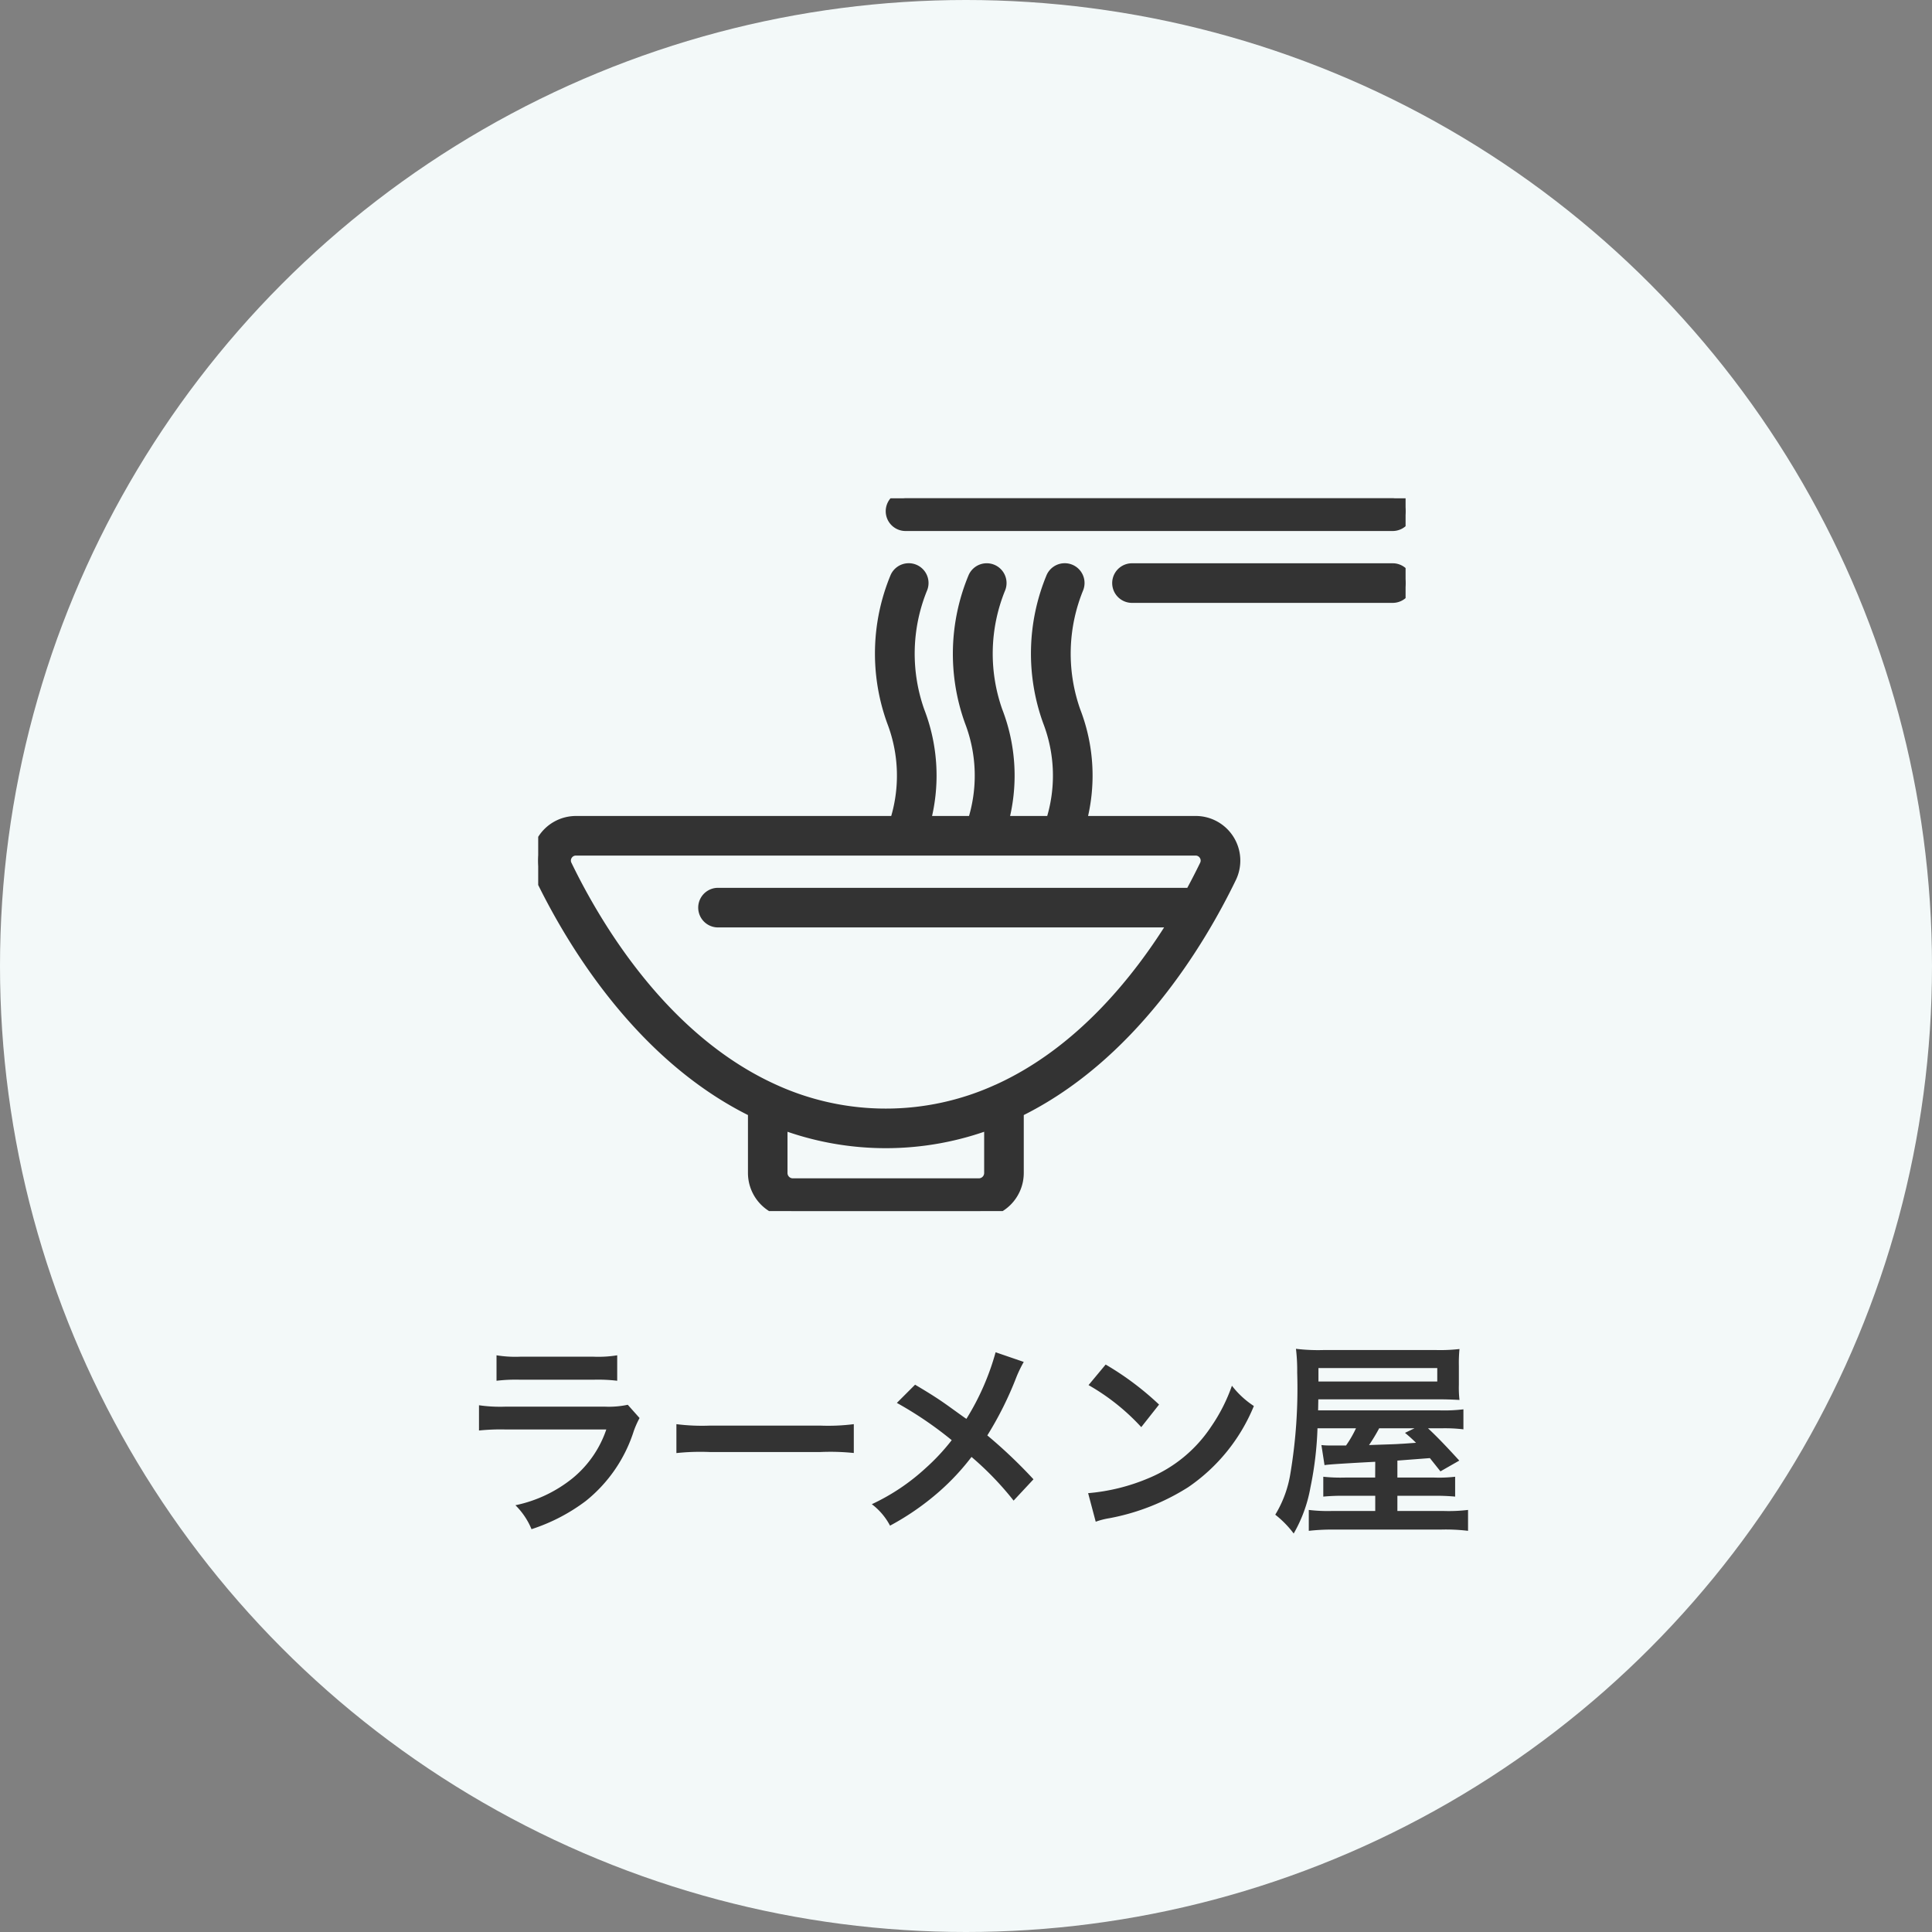
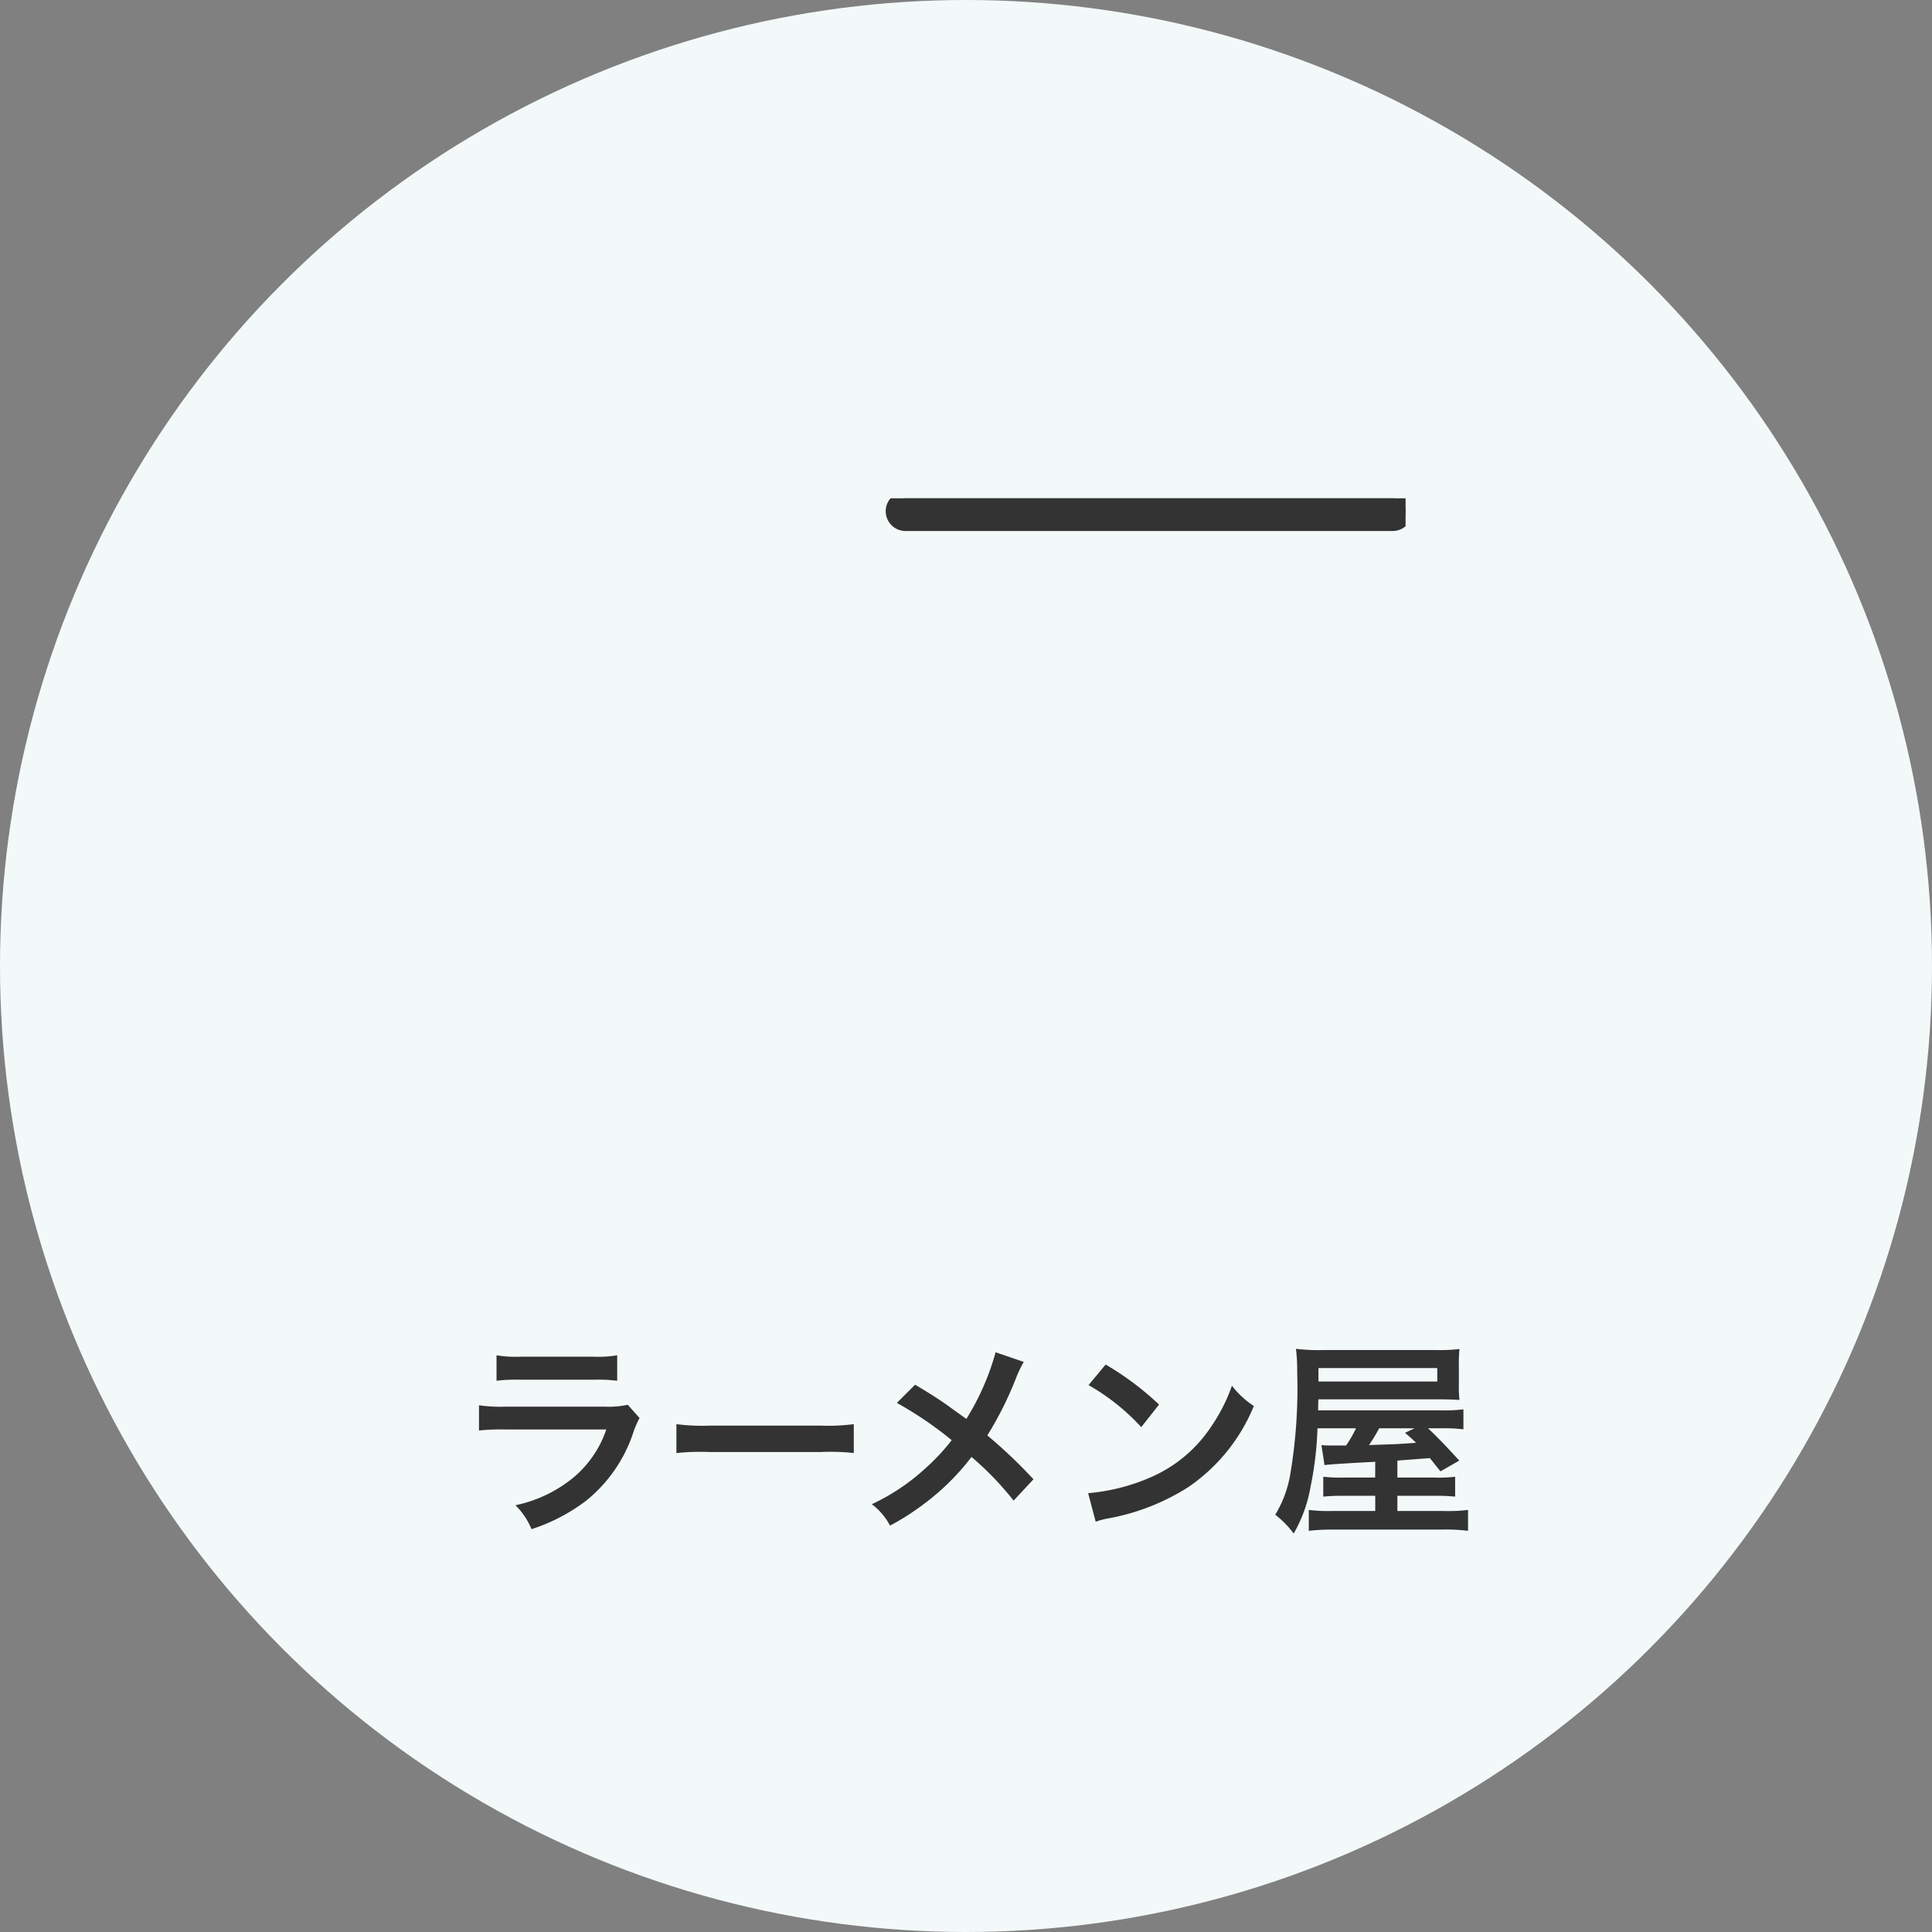
<svg xmlns="http://www.w3.org/2000/svg" width="140" height="140" viewBox="0 0 140 140">
  <rect x="0" y="0" width="140" height="140" fill="#808080" stroke="none" />
  <defs>
    <clipPath id="clip-path">
      <rect id="長方形_53" data-name="長方形 53" width="62.854" height="51.649" fill="#333" stroke="#333" stroke-width="1" />
    </clipPath>
  </defs>
  <g id="intro_img_05" transform="translate(-952 -1197)">
    <circle id="楕円形_24" data-name="楕円形 24" cx="70" cy="70" r="70" transform="translate(952 1197)" fill="#f3f9f9" />
    <path id="パス_161" data-name="パス 161" d="M-34.02-9.945a11.535,11.535,0,0,1,1.725-.075H-27a11.535,11.535,0,0,1,1.725.075V-11.79a8.535,8.535,0,0,1-1.755.1h-5.235a8.535,8.535,0,0,1-1.755-.1Zm9.51,1.74A6.561,6.561,0,0,1-26.2-8.07h-7.14a10.647,10.647,0,0,1-1.95-.1v1.83a15.259,15.259,0,0,1,1.92-.075h7.305a7.8,7.8,0,0,1-2.415,3.51,9.741,9.741,0,0,1-4.17,1.98A5.227,5.227,0,0,1-31.485.81a13.348,13.348,0,0,0,3.93-2.04,10.607,10.607,0,0,0,3.48-5.07,6.763,6.763,0,0,1,.42-.945Zm3.525,3.5a16.467,16.467,0,0,1,2.445-.075h7.965A16.467,16.467,0,0,1-8.13-4.71V-6.8a14.731,14.731,0,0,1-2.43.105h-7.995a14.731,14.731,0,0,1-2.43-.105Zm23.13-7.305A18.334,18.334,0,0,1,.03-7.185C-.09-7.26-.09-7.26-1.215-8.07-1.95-8.6-2.6-9.015-3.69-9.66L-5.01-8.34a26.891,26.891,0,0,1,3.975,2.7A15.278,15.278,0,0,1-2.94-3.6,15.264,15.264,0,0,1-6.825-1,4.649,4.649,0,0,1-5.505.555,19.046,19.046,0,0,0-1.935-1.92,17.2,17.2,0,0,0,.4-4.425,22.312,22.312,0,0,1,3.45-1.26L4.89-2.805a35.967,35.967,0,0,0-3.345-3.18A24.979,24.979,0,0,0,3.66-10.23a9.161,9.161,0,0,1,.525-1.08ZM8.88-9.63A15.748,15.748,0,0,1,12.7-6.585l1.29-1.635a21.244,21.244,0,0,0-3.87-2.9ZM9.4.27a5.31,5.31,0,0,1,.99-.255,16.2,16.2,0,0,0,5.715-2.25,13.165,13.165,0,0,0,4.755-5.88,6.468,6.468,0,0,1-1.59-1.47,12.525,12.525,0,0,1-1.53,3A10.022,10.022,0,0,1,13.29-2.91,14.293,14.293,0,0,1,8.85-1.8Zm20.25-3.2h-2.2a11.847,11.847,0,0,1-1.56-.06v1.44a14.86,14.86,0,0,1,1.545-.06h2.22v1.1H26.58a11.52,11.52,0,0,1-1.74-.075V.93A15.028,15.028,0,0,1,26.73.84h7.65a13.107,13.107,0,0,1,2,.09V-.585A11.705,11.705,0,0,1,34.56-.51h-3.3v-1.1h2.67a14.794,14.794,0,0,1,1.515.06v-1.44a10.075,10.075,0,0,1-1.5.06H31.26v-1.23l2.355-.18.765.96,1.365-.78C34.725-5.28,34.05-5.97,33.48-6.5h.975a11.194,11.194,0,0,1,1.59.075V-7.875a11.646,11.646,0,0,1-1.74.075h-8.79L25.53-8.6h8.625c.63,0,1.05.015,1.605.045a7.753,7.753,0,0,1-.045-1.08v-1.41a10.175,10.175,0,0,1,.045-1.2,12.152,12.152,0,0,1-1.65.075H25.875a13.375,13.375,0,0,1-1.965-.09,13.183,13.183,0,0,1,.09,1.71,37.38,37.38,0,0,1-.5,7.365A8.2,8.2,0,0,1,22.41-.24a7.193,7.193,0,0,1,1.335,1.365A10.243,10.243,0,0,0,24.96-2.22,24.911,24.911,0,0,0,25.47-6.5h2.79a8.275,8.275,0,0,1-.72,1.245H26.415a5.441,5.441,0,0,1-.66-.03l.225,1.455c.24-.045.945-.09,2.49-.18,1.1-.06,1.1-.06,1.185-.06ZM32.5-6.5l-.69.33a10.548,10.548,0,0,1,.8.72c-.63.045-1.005.075-1.125.075-.315.03-1.08.045-2.28.09A12.868,12.868,0,0,0,29.94-6.5Zm-6.96-3.39v-.975h8.61v.975Z" transform="translate(1022 1307)" fill="#333" />
    <g id="グループ_170" data-name="グループ 170" transform="translate(991 1233.109)">
      <g id="グループ_169" data-name="グループ 169" clip-path="url(#clip-path)">
-         <path id="パス_137" data-name="パス 137" d="M47.641,34.511H39.205a12.815,12.815,0,0,0-.4-8.063,12.639,12.639,0,0,1,.2-8.928.935.935,0,0,0-1.7-.78,14.326,14.326,0,0,0-.239,10.387,11.048,11.048,0,0,1,.189,7.384h-3.7a12.814,12.814,0,0,0-.4-8.063,12.637,12.637,0,0,1,.2-8.929.935.935,0,0,0-1.7-.779A14.327,14.327,0,0,0,31.4,27.127a11.045,11.045,0,0,1,.189,7.384H27.9a12.817,12.817,0,0,0-.4-8.063,12.639,12.639,0,0,1,.2-8.928.935.935,0,0,0-1.7-.78,14.328,14.328,0,0,0-.238,10.387,11.05,11.05,0,0,1,.189,7.384H2.74A2.735,2.735,0,0,0,.274,38.433C2.533,43.095,7.506,51.394,15.7,55.372v4.51a2.76,2.76,0,0,0,2.757,2.757H31.929a2.76,2.76,0,0,0,2.757-2.757v-4.51c8.19-3.978,13.163-12.277,15.421-16.94a2.735,2.735,0,0,0-2.466-3.922M32.816,59.882a.888.888,0,0,1-.887.887H18.452a.888.888,0,0,1-.887-.887v-3.7a21.447,21.447,0,0,0,15.251,0Zm.534-5.945a19.617,19.617,0,0,1-16.319,0C9.04,50.318,4.157,42.159,1.957,37.618A.847.847,0,0,1,2,36.788a.858.858,0,0,1,.736-.408h44.9a.858.858,0,0,1,.736.408.847.847,0,0,1,.046.829c-.308.635-.67,1.343-1.084,2.1H13.03a.935.935,0,0,0,0,1.87H46.258c-2.676,4.378-6.919,9.64-12.908,12.353" transform="translate(0 -10.991)" fill="#333" stroke="#333" stroke-width="1" />
-         <path id="パス_138" data-name="パス 138" d="M150.823,16.2H131.933a.935.935,0,0,0,0,1.87h18.891a.935.935,0,0,0,0-1.87" transform="translate(-88.904 -10.992)" fill="#333" stroke="#333" stroke-width="1" />
        <path id="パス_139" data-name="パス 139" d="M80.863,1.869h35.3a.935.935,0,0,0,0-1.87h-35.3a.935.935,0,0,0,0,1.87" transform="translate(-54.245 0.001)" fill="#333" stroke="#333" stroke-width="1" />
      </g>
    </g>
  </g>
</svg>